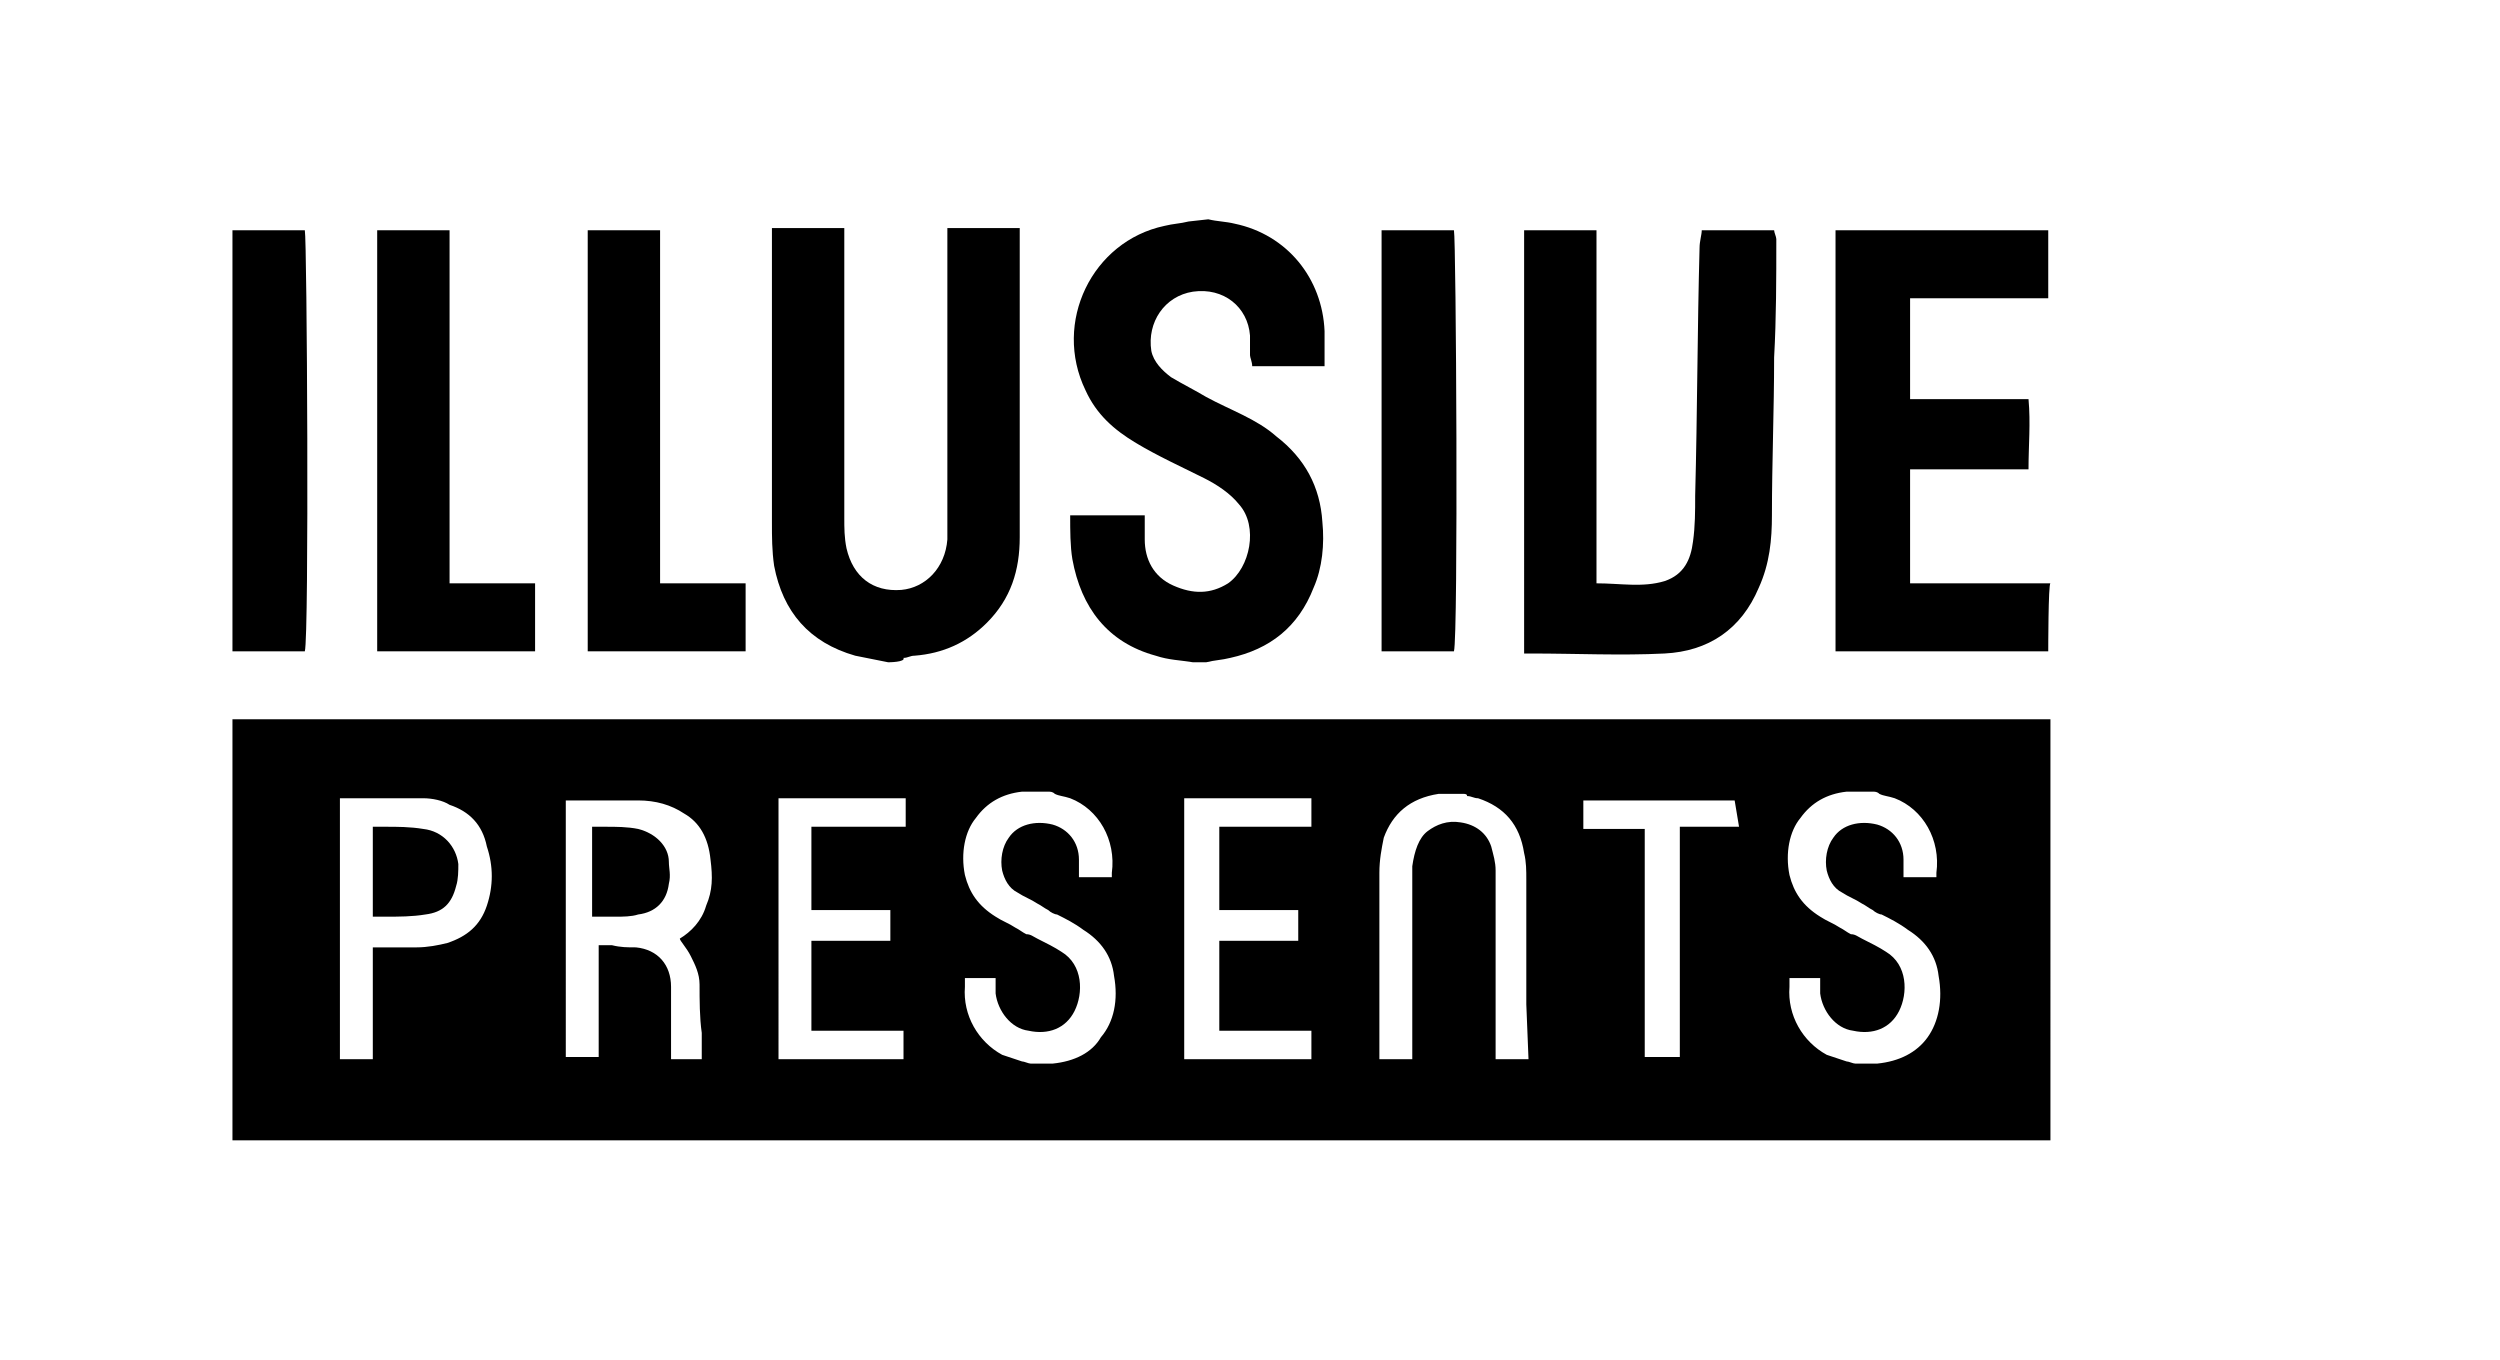
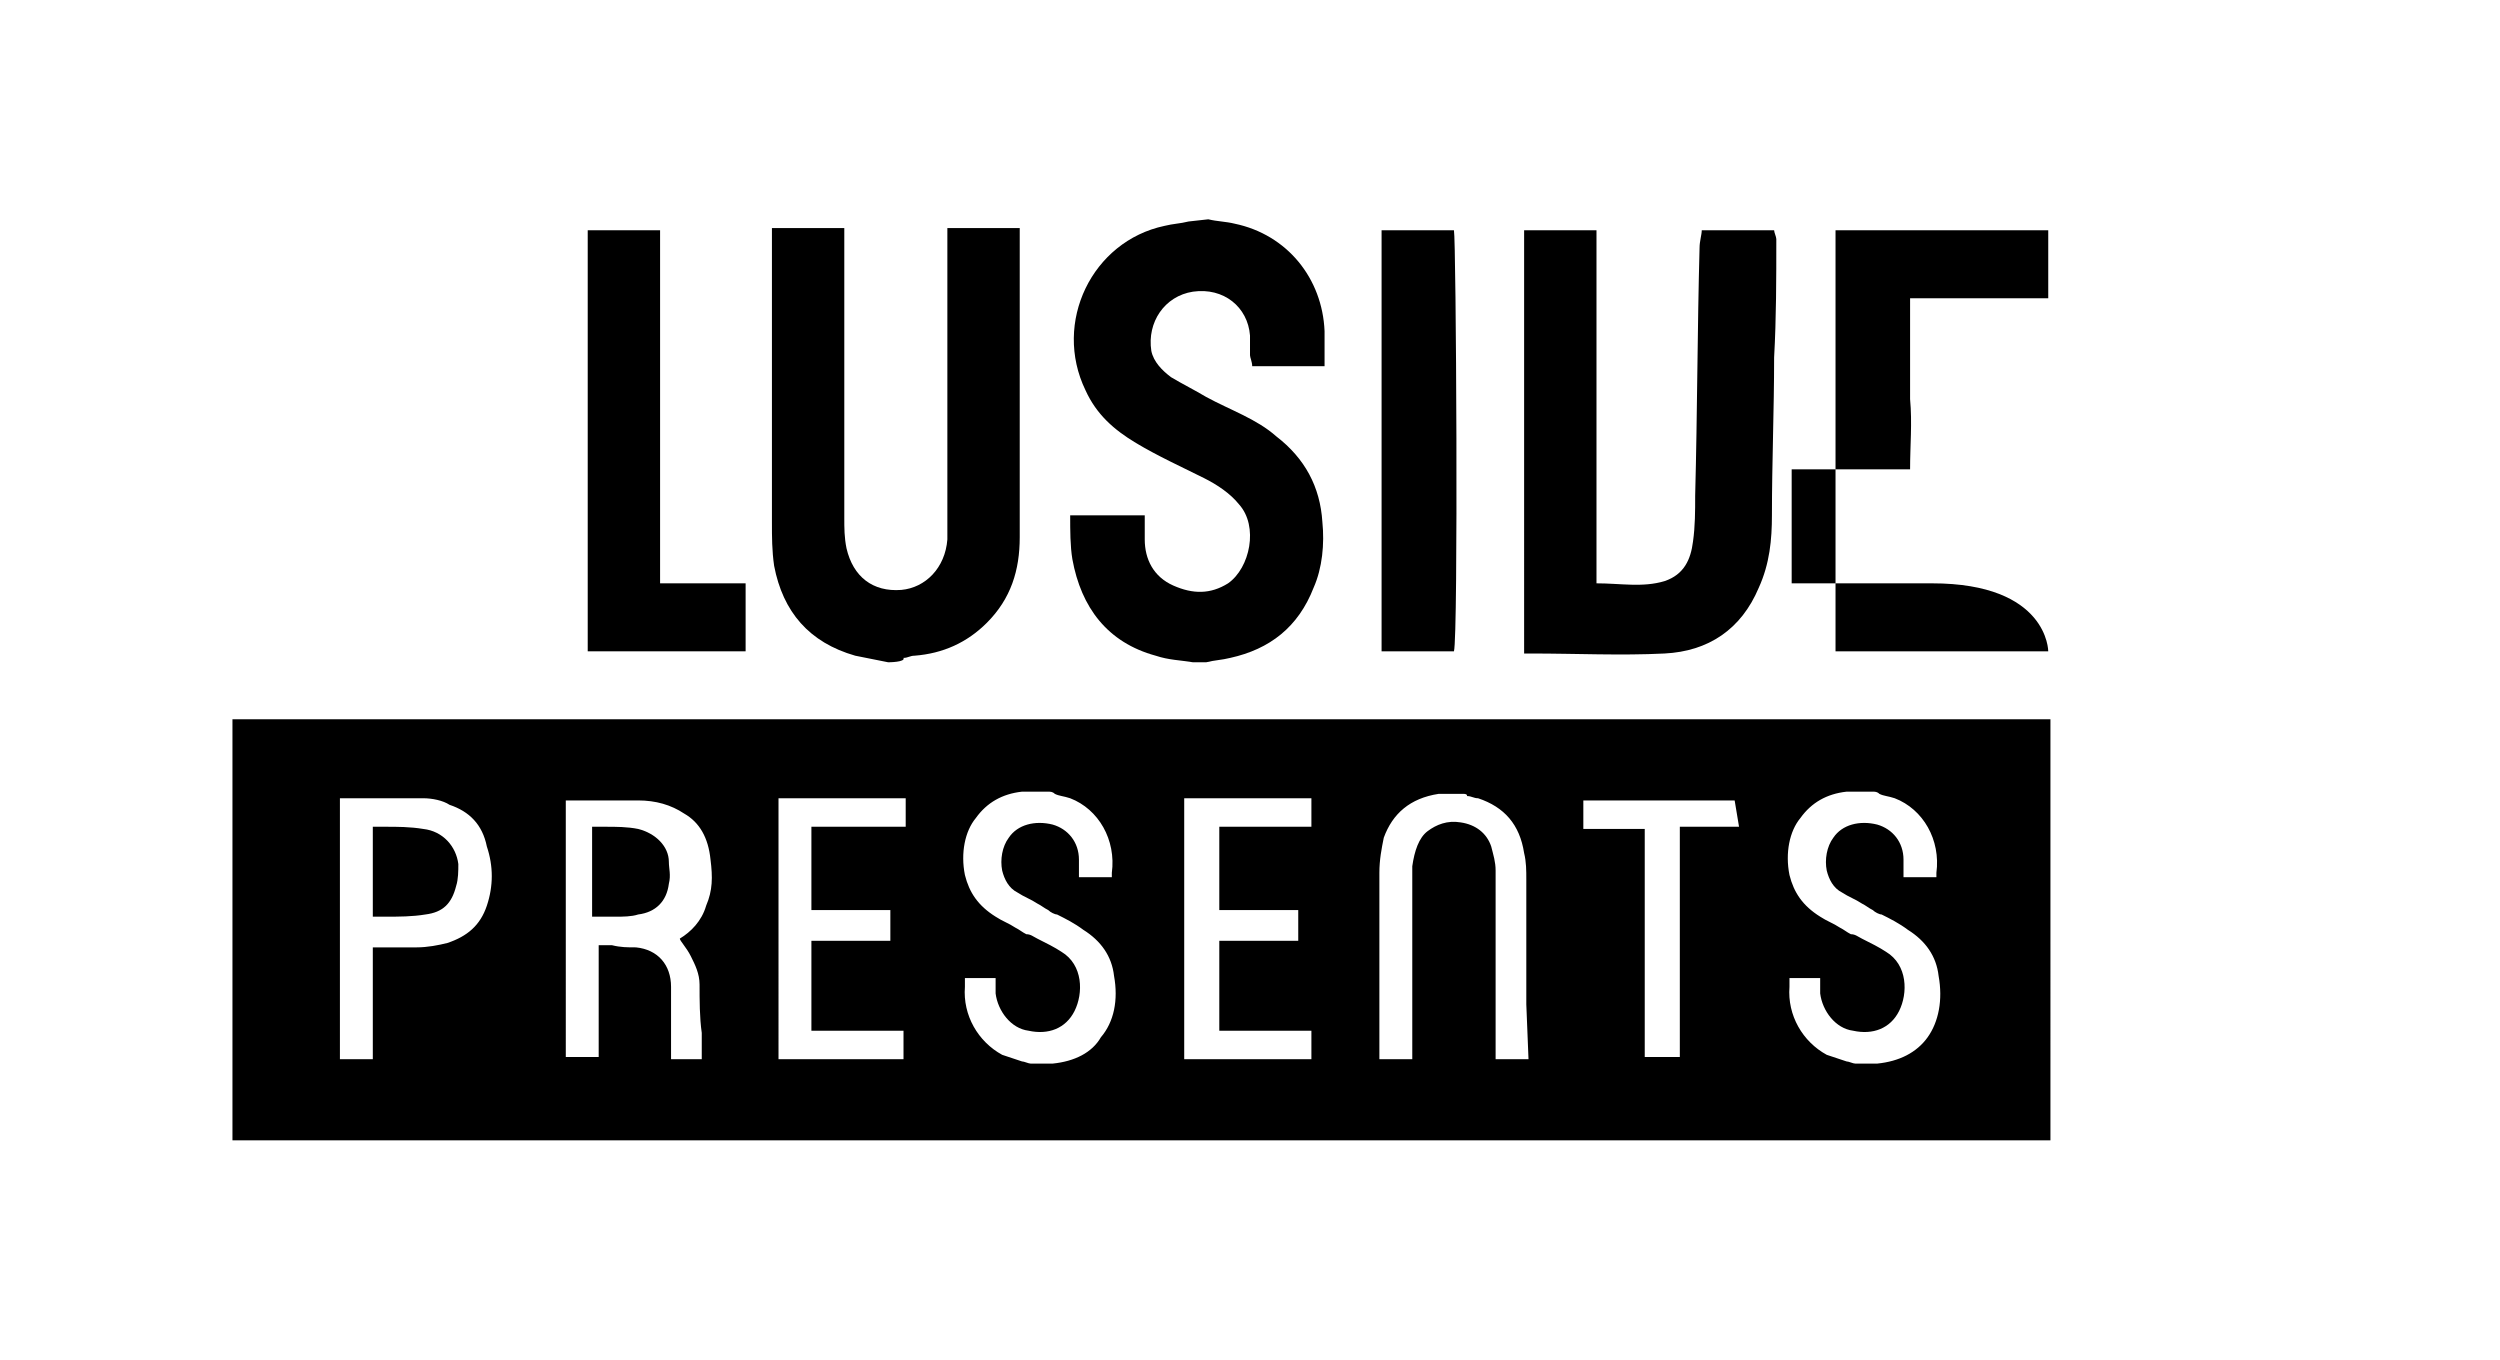
<svg xmlns="http://www.w3.org/2000/svg" version="1.1" id="Layer_1" x="0px" y="0px" viewBox="0 0 114 62" style="enable-background:new 0 0 114 62;" xml:space="preserve">
  <g>
    <path d="M40.5,30.2c-0.5-0.1-1-0.2-1.5-0.3c-2.1-0.6-3.3-2-3.7-4.1c-0.1-0.7-0.1-1.3-0.1-2c0-4.2,0-8.4,0-12.7c0-0.2,0-0.4,0-0.7   h3.3c0,0.3,0,0.5,0,0.8c0,4.1,0,8.2,0,12.4c0,0.5,0,0.9,0.1,1.4c0.3,1.3,1.2,2,2.5,1.9c1.1-0.1,2-1,2.1-2.3c0-0.4,0-0.7,0-1.1   c0-4.1,0-8.2,0-12.4c0-0.2,0-0.5,0-0.7h3.3c0,0.2,0,0.4,0,0.5c0,4.5,0,9.1,0,13.6c0,1.5-0.4,2.8-1.5,3.9c-0.9,0.9-2,1.4-3.3,1.5   c-0.2,0-0.3,0.1-0.5,0.1C41.3,30.2,40.5,30.2,40.5,30.2z" />
    <path d="M55.1,10c0.4,0.1,0.8,0.1,1.2,0.2c2.4,0.5,4,2.5,4.1,4.9c0,0.5,0,1,0,1.6h-3.3c0-0.2-0.1-0.4-0.1-0.5c0-0.3,0-0.6,0-0.9   c-0.1-1.3-1.2-2.2-2.6-2c-1.3,0.2-2.1,1.4-1.9,2.7c0.1,0.5,0.5,0.9,0.9,1.2c0.5,0.3,1.1,0.6,1.6,0.9c1.1,0.6,2.3,1,3.2,1.8   c1.3,1,2,2.3,2.1,3.9c0.1,1,0,2.1-0.4,3c-0.7,1.8-2,2.8-3.8,3.2c-0.4,0.1-0.7,0.1-1.1,0.2h-0.6c-0.6-0.1-1.1-0.1-1.7-0.3   c-2.2-0.6-3.4-2.2-3.8-4.4c-0.1-0.6-0.1-1.3-0.1-2h3.4c0,0.4,0,0.7,0,1.1c0,0.9,0.4,1.7,1.3,2.1c0.9,0.4,1.7,0.4,2.5-0.1   c1-0.7,1.4-2.6,0.5-3.6c-0.4-0.5-1-0.9-1.6-1.2c-1-0.5-2.1-1-3.1-1.6c-1-0.6-1.8-1.3-2.3-2.4c-1.5-3.1,0.3-6.8,3.6-7.5   c0.4-0.1,0.7-0.1,1.1-0.2L55.1,10L55.1,10z" />
    <polygon points="30.1,26.6 34,26.6 34,29.7 26.8,29.7 26.8,10.5 30.1,10.5  " />
-     <path d="M10.6,10.5h3.3c0.1,0.4,0.2,18.5,0,19.2h-3.3V10.5z" />
    <path d="M63,10.5h3.3c0.1,0.4,0.2,18.5,0,19.2H63V10.5z" />
-     <polygon points="20.5,26.6 24.4,26.6 24.4,29.7 17.2,29.7 17.2,10.5 20.5,10.5  " />
    <path d="M77.6,10.5h3.3c0,0.1,0.1,0.3,0.1,0.4c0,1.8,0,3.6-0.1,5.4c0,2.4-0.1,4.8-0.1,7.2c0,1.1-0.1,2.2-0.6,3.3   c-0.8,1.9-2.3,2.9-4.3,3c-2,0.1-4,0-6.1,0c-0.1,0-0.2,0-0.3,0V10.5h3.3v16.1c1.1,0,2.1,0.2,3.1-0.1c0.9-0.3,1.2-1,1.3-1.8   c0.1-0.7,0.1-1.4,0.1-2.1c0.1-3.8,0.1-7.6,0.2-11.3C77.5,11,77.6,10.7,77.6,10.5" />
-     <path d="M93.4,29.7h-9.7V10.5h9.7v3.1h-6.3v4.6h5.4c0.1,1.1,0,2.1,0,3.2h-5.4v5.2h6.4C93.4,26.6,93.4,29.7,93.4,29.7z" />
+     <path d="M93.4,29.7h-9.7V10.5h9.7v3.1h-6.3v4.6c0.1,1.1,0,2.1,0,3.2h-5.4v5.2h6.4C93.4,26.6,93.4,29.7,93.4,29.7z" />
    <path d="M19.3,37.8c-0.6-0.1-1.2-0.1-1.7-0.1c-0.2,0-0.4,0-0.6,0v4.1c0.2,0,0.4,0,0.6,0c0.6,0,1.2,0,1.8-0.1   c0.8-0.1,1.2-0.5,1.4-1.3c0.1-0.3,0.1-0.7,0.1-1C20.8,38.6,20.2,37.9,19.3,37.8" />
    <path d="M10.6,52h82.9V32.8H10.6V52z M22.2,41.3c-0.3,0.9-0.9,1.4-1.8,1.7c-0.4,0.1-0.9,0.2-1.4,0.2c-0.5,0-1,0-1.5,0   c-0.1,0-0.3,0-0.5,0v5.1h-1.5V36.4h0.2c0.3,0,0.7,0,1,0c0.9,0,1.8,0,2.6,0c0.4,0,0.9,0.1,1.2,0.3c0.9,0.3,1.5,0.9,1.7,1.9   C22.5,39.5,22.5,40.4,22.2,41.3 M31.5,43.6c0.2,0.4,0.4,0.8,0.4,1.3c0,0.7,0,1.5,0.1,2.2l0,0.7c0,0.1,0,0.1,0,0.2c0,0,0,0.1,0,0.1   l0,0.2h-1.4l0-0.3c0-0.1,0-0.1,0-0.2c0-0.5,0-1,0-1.5c0-0.4,0-0.9,0-1.3c0-1-0.6-1.7-1.6-1.8c-0.4,0-0.7,0-1.1-0.1   c-0.2,0-0.3,0-0.5,0c0,0-0.1,0-0.1,0v5.1h-1.5V36.5l0.2,0c0,0,0.1,0,0.1,0c0.1,0,0.1,0,0.2,0h0.7c0.7,0,1.4,0,2.1,0   c0.8,0,1.5,0.2,2.1,0.6c0.7,0.4,1.1,1.1,1.2,2.1c0.1,0.8,0.1,1.4-0.2,2.1c-0.2,0.7-0.7,1.2-1.2,1.5C31,42.9,31.3,43.2,31.5,43.6    M41.3,48.3h-5.8V36.4h5.8v1.3H37v3.8h3.6v1.4H37V47h4.2V48.3z M50.2,47.3C49.8,48,49,48.4,48,48.5c0,0,0,0,0,0c0,0,0,0-0.1,0l0,0   l-0.9,0c-0.1,0-0.3-0.1-0.4-0.1c-0.3-0.1-0.6-0.2-0.9-0.3c-1.1-0.6-1.8-1.8-1.7-3.1c0-0.1,0-0.1,0-0.1c0,0,0,0,0-0.1l0-0.2h1.4   l0,0.4c0,0.1,0,0.2,0,0.3c0.1,0.8,0.7,1.6,1.5,1.7c0.9,0.2,1.7-0.1,2.1-0.9c0.4-0.8,0.4-2.1-0.6-2.7c-0.3-0.2-0.7-0.4-1.1-0.6   c-0.2-0.1-0.3-0.2-0.5-0.2c-0.2-0.1-0.3-0.2-0.5-0.3c-0.3-0.2-0.6-0.3-0.9-0.5c-0.8-0.5-1.2-1.1-1.4-1.9c-0.2-1,0-2,0.5-2.6   c0.5-0.7,1.2-1.1,2.1-1.2c0,0,0,0,0.1,0s0,0,0.1,0l0.1,0l0.9,0c0.1,0,0.2,0,0.3,0.1c0.2,0.1,0.4,0.1,0.7,0.2   c1.3,0.5,2.1,1.9,1.9,3.4l0,0.2h-1.5v-0.2c0-0.1,0-0.1,0-0.2c0-0.1,0-0.3,0-0.4c0-0.8-0.5-1.4-1.2-1.6c-0.8-0.2-1.6,0-2,0.6   c-0.3,0.4-0.4,1-0.3,1.5c0.1,0.4,0.3,0.8,0.7,1c0.3,0.2,0.6,0.3,0.9,0.5c0.2,0.1,0.3,0.2,0.5,0.3c0.1,0.1,0.3,0.2,0.4,0.2   c0.4,0.2,0.8,0.4,1.2,0.7c0.8,0.5,1.3,1.2,1.4,2.1C51,45.6,50.8,46.6,50.2,47.3 M59.8,48.3H54V36.4h5.8v1.3h-4.2v3.8h3.6v1.4h-3.6   V47h4.2L59.8,48.3L59.8,48.3z M69.7,48.3h-1.5v-2.6c0-2,0-4,0-6c0-0.4-0.1-0.7-0.2-1.1c-0.2-0.6-0.7-1-1.4-1.1   c-0.6-0.1-1.1,0.1-1.5,0.4c-0.4,0.3-0.6,0.9-0.7,1.6c0,0.6,0,1.1,0,1.7c0,0.2,0,0.5,0,0.7v4.3v2.1h-1.5l0-0.3c0-0.1,0-0.2,0-0.3   v-2.9c0-1.7,0-3.3,0-5c0-0.6,0.1-1.1,0.2-1.6c0.4-1.1,1.2-1.8,2.5-2c0,0,0.1,0,0.1,0l0.1,0l0.9,0c0.1,0,0.2,0,0.2,0.1   c0.2,0,0.3,0.1,0.5,0.1c1.2,0.4,1.9,1.2,2.1,2.5c0.1,0.4,0.1,0.8,0.1,1.2c0,1.9,0,3.8,0,5.7L69.7,48.3z M79.3,37.7l-2.3,0   c-0.1,0-0.2,0-0.4,0h0c0,0.3,0,0.6,0,0.8c0,0.2,0,0.3,0,0.5c0,0.4,0,0.7,0,1v8.2H75V37.8h-2.8v-1.3l0.2,0c0,0,0.1,0,0.1,0   c0.1,0,0.1,0,0.2,0c2,0,4.1,0,6.1,0c0,0,0.1,0,0.1,0l0.2,0L79.3,37.7L79.3,37.7z M87.9,47.3c-0.5,0.7-1.3,1.1-2.3,1.2c0,0,0,0,0,0   c0,0,0,0-0.1,0l0,0l-0.9,0c-0.1,0-0.3-0.1-0.4-0.1c-0.3-0.1-0.6-0.2-0.9-0.3c-1.1-0.6-1.8-1.8-1.7-3.1c0-0.1,0-0.1,0-0.1   c0,0,0,0,0-0.1l0-0.2h1.4l0,0.4c0,0.1,0,0.2,0,0.3c0.1,0.8,0.7,1.6,1.5,1.7c0.9,0.2,1.7-0.1,2.1-0.9c0.4-0.8,0.4-2.1-0.6-2.7   c-0.3-0.2-0.7-0.4-1.1-0.6c-0.2-0.1-0.3-0.2-0.5-0.2c-0.2-0.1-0.3-0.2-0.5-0.3c-0.3-0.2-0.6-0.3-0.9-0.5c-0.8-0.5-1.2-1.1-1.4-1.9   c-0.2-1,0-2,0.5-2.6c0.5-0.7,1.2-1.1,2.1-1.2c0,0,0,0,0.1,0c0,0,0,0,0.1,0l0.1,0l0.9,0c0.1,0,0.2,0,0.3,0.1   c0.2,0.1,0.4,0.1,0.7,0.2c1.3,0.5,2.1,1.9,1.9,3.4l0,0.2h-1.5v-0.2c0-0.1,0-0.1,0-0.2c0-0.1,0-0.3,0-0.4c0-0.8-0.5-1.4-1.2-1.6   c-0.8-0.2-1.6,0-2,0.6c-0.3,0.4-0.4,1-0.3,1.5c0.1,0.4,0.3,0.8,0.7,1c0.3,0.2,0.6,0.3,0.9,0.5c0.2,0.1,0.3,0.2,0.5,0.3   c0.1,0.1,0.3,0.2,0.4,0.2c0.4,0.2,0.8,0.4,1.2,0.7c0.8,0.5,1.3,1.2,1.4,2.1C88.6,45.6,88.4,46.6,87.9,47.3" />
    <path d="M29.1,37.8c-0.5-0.1-1-0.1-1.5-0.1c-0.2,0-0.4,0-0.6,0v4.1c0,0,0.1,0,0.1,0c0.2,0,0.5,0,0.7,0c0.1,0,0.2,0,0.3,0   c0.3,0,0.7,0,1-0.1c0.8-0.1,1.3-0.6,1.4-1.4c0.1-0.4,0-0.7,0-1C30.5,38.6,29.9,38,29.1,37.8" />
  </g>
</svg>